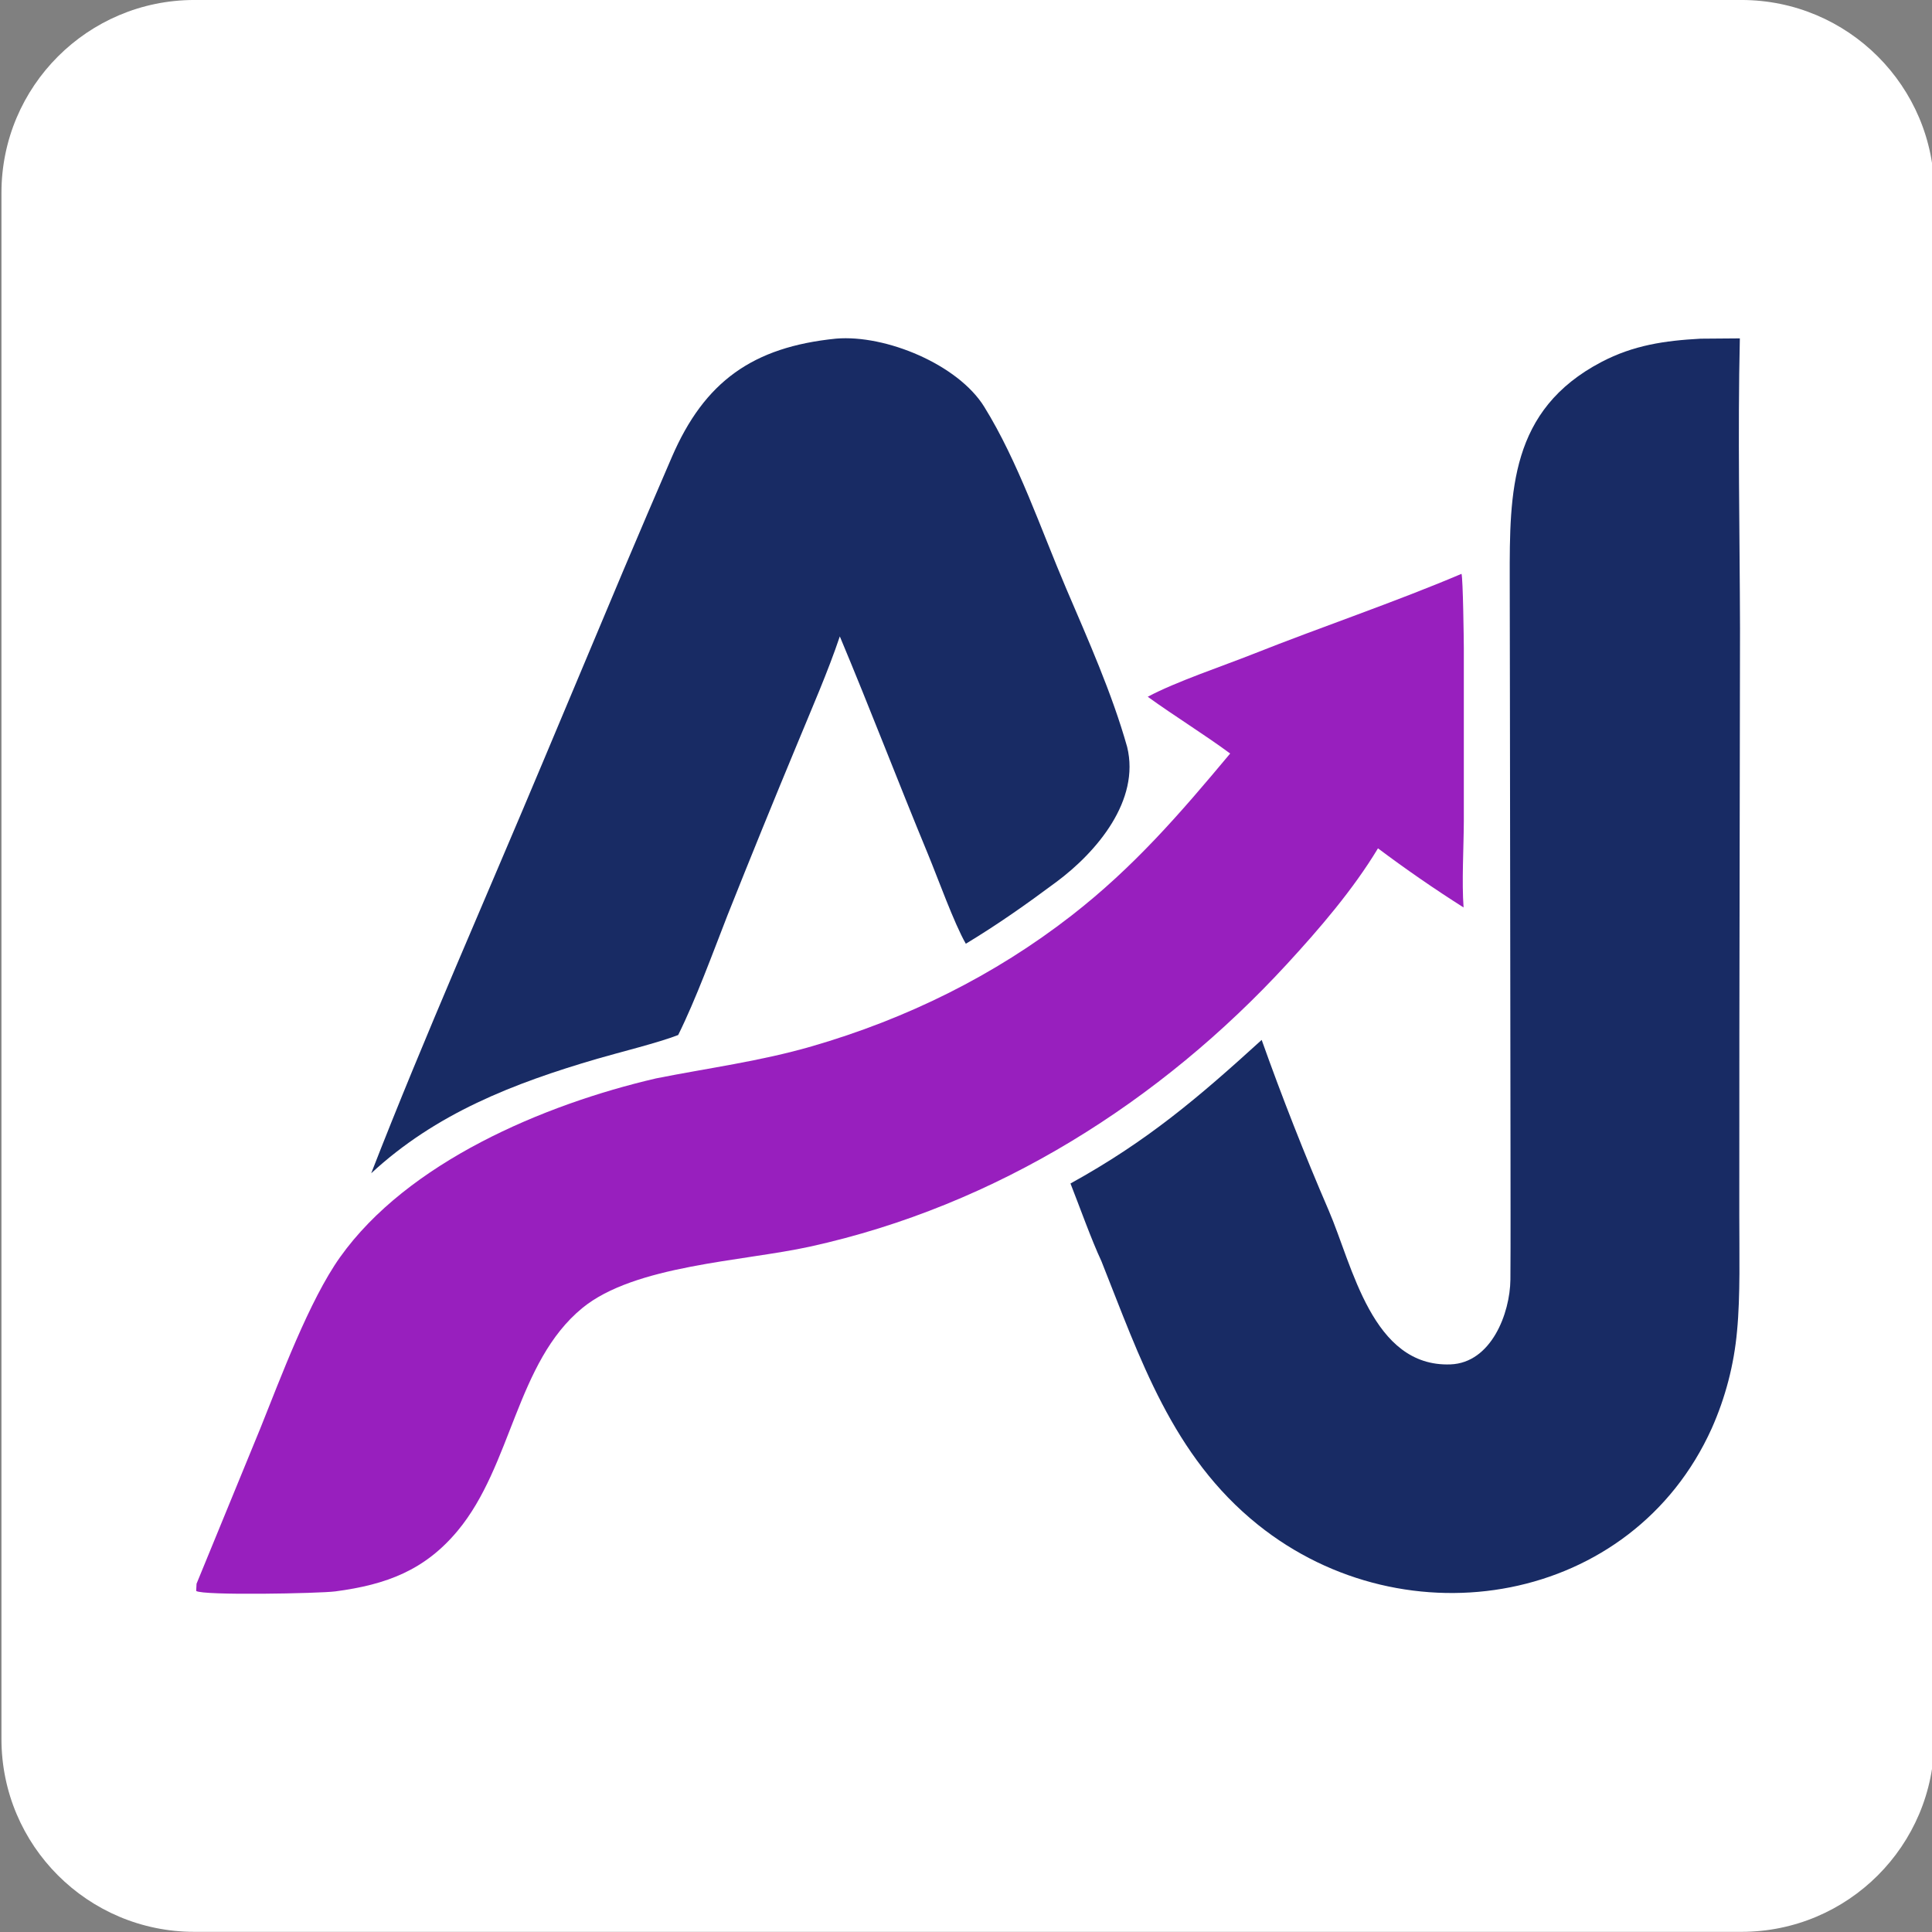
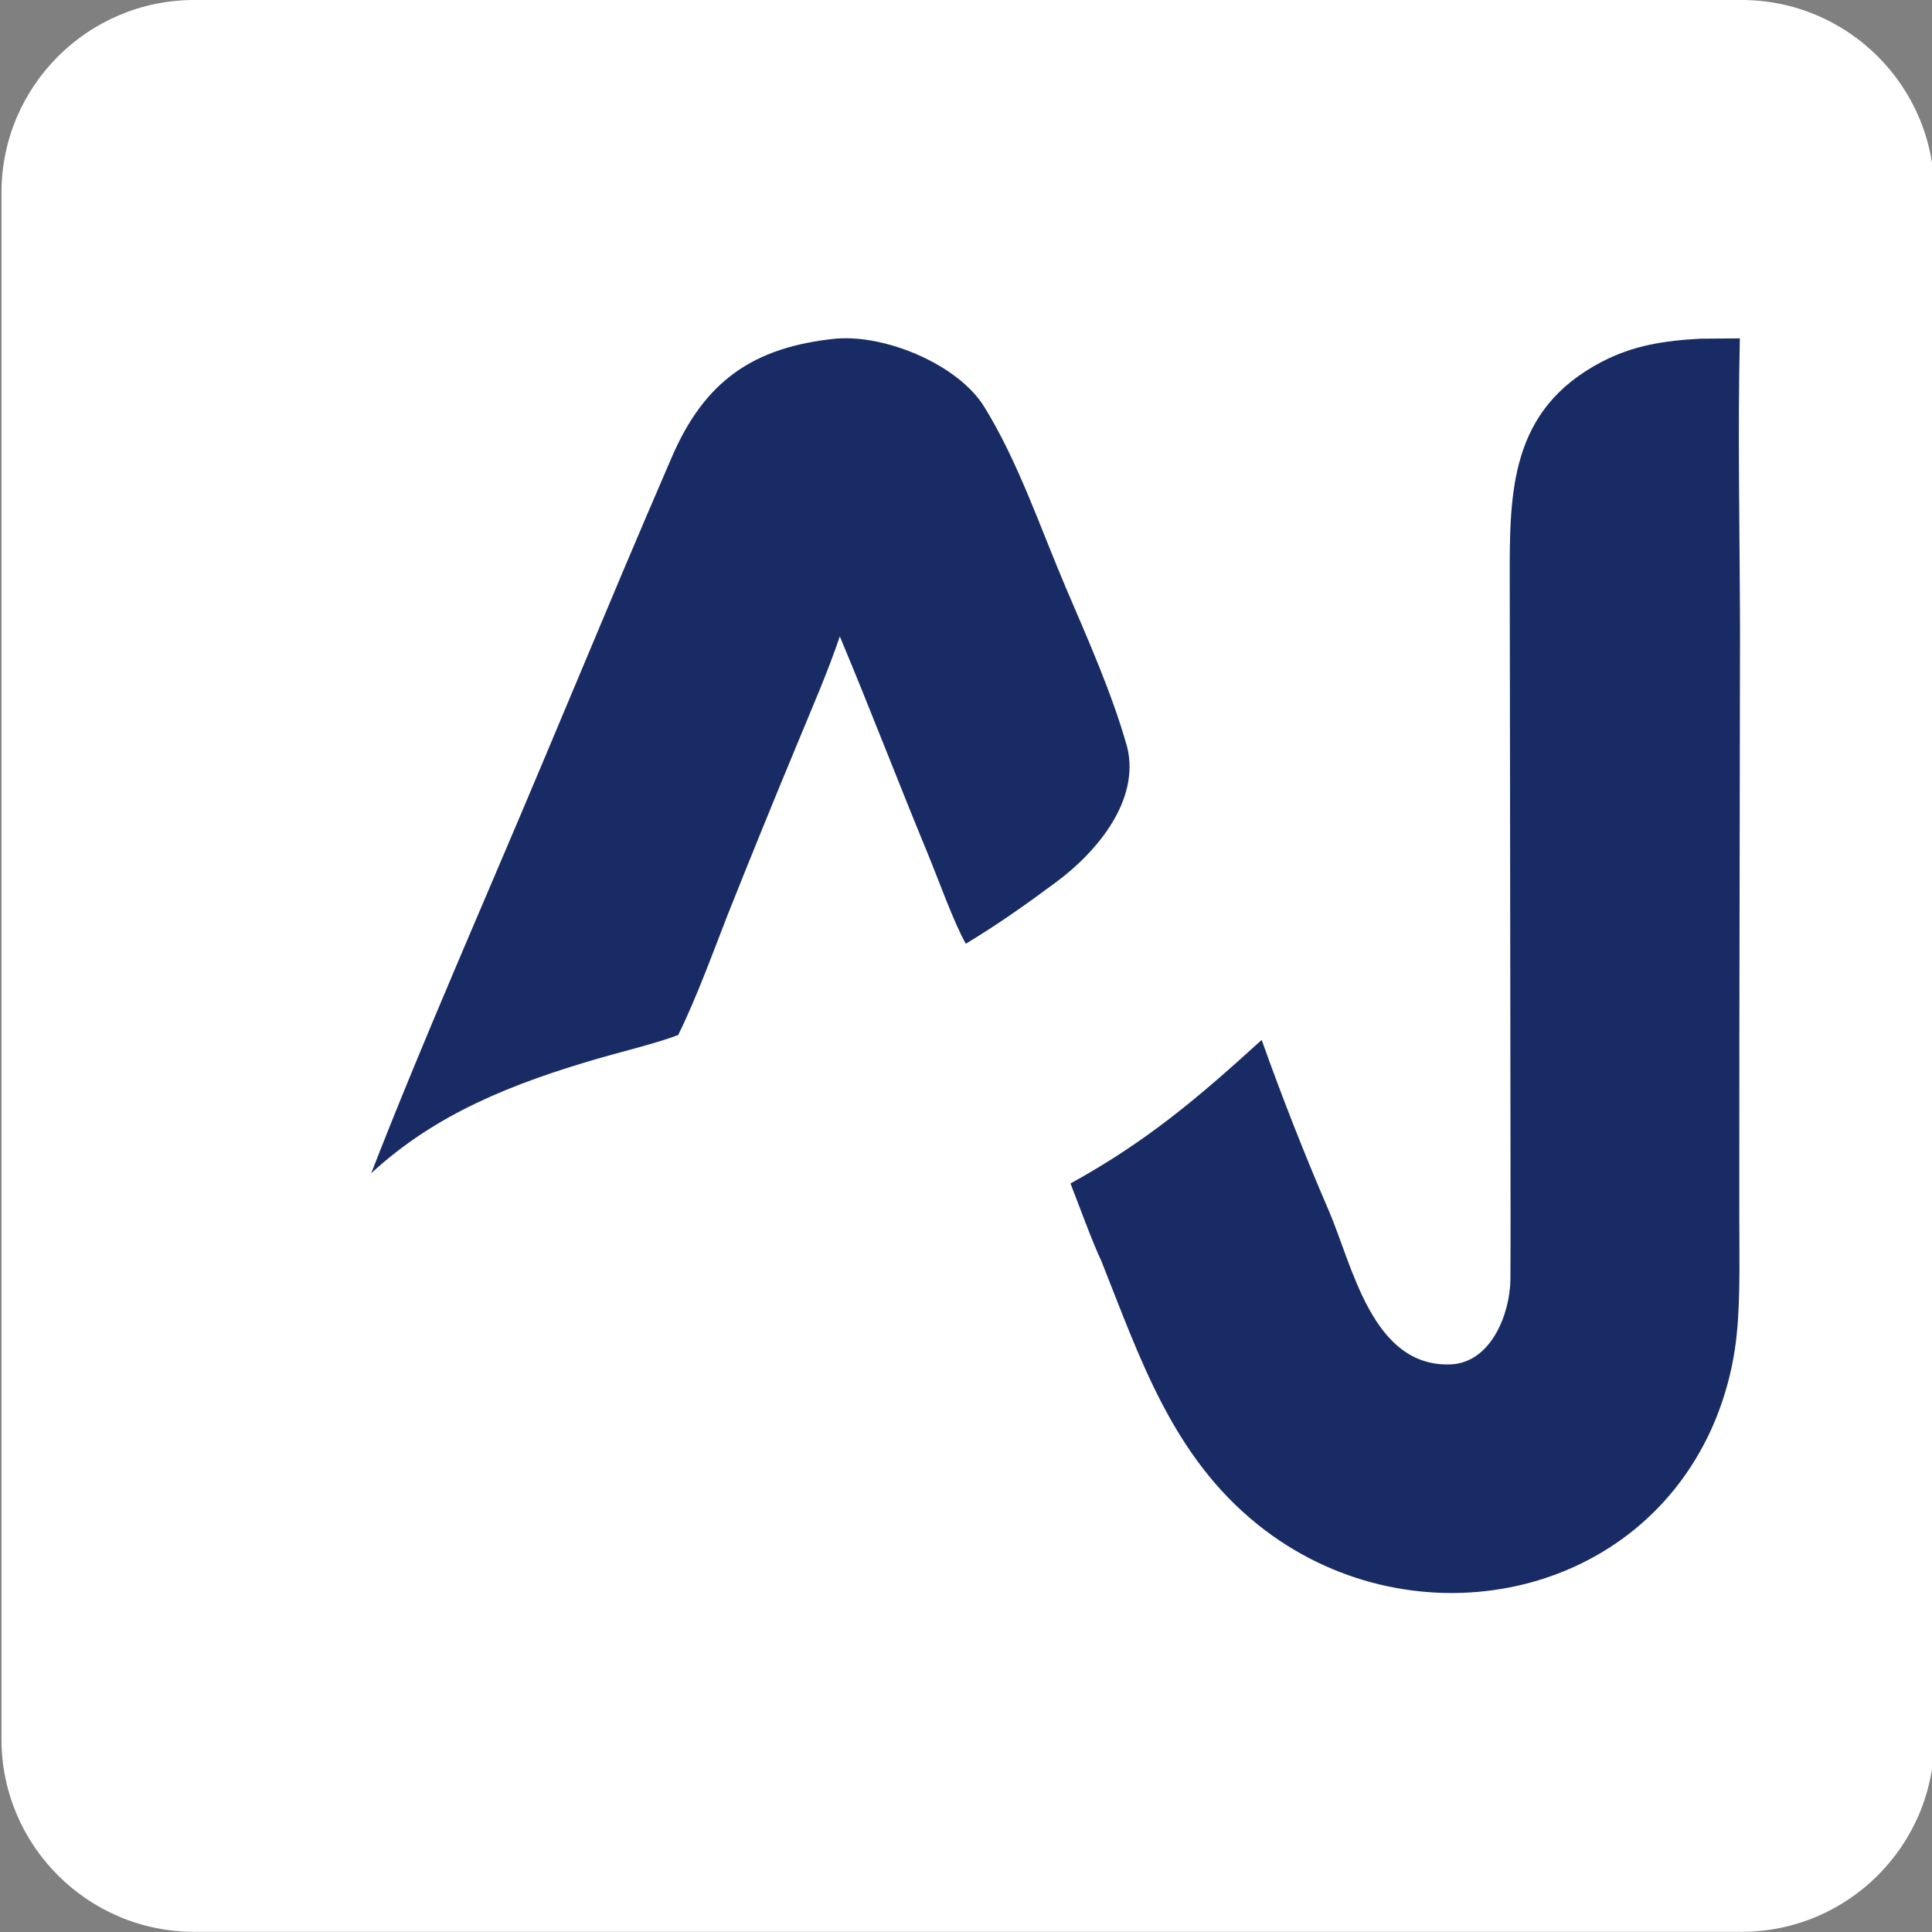
<svg xmlns="http://www.w3.org/2000/svg" width="100%" height="100%" viewBox="0 0 363 363" version="1.1" xml:space="preserve" style="fill-rule:evenodd;clip-rule:evenodd;stroke-linejoin:round;stroke-miterlimit:2;">
  <rect x="0" y="0" width="363" height="363" fill="#808080" stroke="none" />
  <g transform="matrix(1,0,0,1,-538.716,-9)">
    <g id="Artboard1" transform="matrix(0.862,0,0,0.2,0,121.7)">
      <rect x="0" y="-608.5" width="3292" height="1925" style="fill:none;" />
      <g transform="matrix(1.433,0,0,6.173,-188.666,-711.663)">
        <path d="M832.656,24C848.862,24 862,37.138 862,53.344L862,288.656C862,304.862 848.862,318 832.656,318L597.344,318C581.138,318 568,304.862 568,288.656L568,53.344C568,37.138 581.138,24 597.344,24L832.656,24Z" style="fill:white;" />
      </g>
      <g transform="matrix(0.307,0,0,0.773,407.121,-176.439)">
        <g transform="matrix(2.774,0,0,4.587,0,-608.5)">
          <path d="M691.059,113.23L701.1,113.148C700.543,137.896 701.081,165.22 701.143,190.062L700.977,297.659L700.959,345.479C700.953,355.008 701.255,366.857 700.382,376.181C699.609,385.065 697.42,393.768 693.898,401.961C673.525,448.657 615.686,458.941 577.786,427.495C555.76,409.219 547.582,383.304 537.696,357.638C535.17,352.069 532.045,343.009 529.78,337.06C549.461,325.816 562.451,314.343 578.714,299.018C583.86,314.009 589.775,329.594 595.863,344.177C601.969,358.805 606.972,385.751 627.036,384.989C637.472,384.592 642.285,371.471 642.376,362.529C642.452,351.324 642.395,340.121 642.401,328.923L642.253,208.776L642.203,176.881C642.172,153.79 642.241,132.122 665.668,119.406C673.866,114.957 681.836,113.747 691.059,113.23Z" style="fill:rgb(24,43,100);fill-rule:nonzero;" />
        </g>
        <g transform="matrix(2.774,0,0,4.587,0,-608.5)">
-           <path d="M629.865,175.533C630.25,176.917 630.445,192.847 630.454,195.232L630.454,241.077C630.427,248.091 629.907,257.243 630.392,263.927C622.884,258.998 615.575,253.772 608.483,248.261C602.132,259.176 593.539,269.525 585.212,278.894C552.892,315.261 510.88,342.919 463.123,353.784C445.866,357.71 418.21,358.67 404.804,370.083C387.945,384.436 386.84,411.774 372.933,429.065C364.541,439.498 354.748,443.348 341.613,445.132C337.549,445.684 307.602,446.283 306.004,445.012L306.101,443.103L322.429,401.92C327.592,388.624 334.953,368.049 342.831,356.587C360.081,331.49 394.782,316.169 423.718,309.212C437.147,306.447 450.364,304.677 463.565,300.718C487.865,293.429 510.25,281.993 530.009,266.096C546.057,253.184 557.867,238.985 570.649,223.142C564.155,218.162 556.42,213.239 549.553,208.101C556.748,204.112 568.722,199.983 576.57,196.757C593.987,189.597 612.678,183.088 629.865,175.533Z" style="fill:rgb(152,31,190);fill-rule:nonzero;" />
-         </g>
+           </g>
        <g transform="matrix(2.774,0,0,4.587,0,-608.5)">
          <path d="M469.8,113.213C482.533,112.12 501.005,120.082 507.699,131.264C516.392,145.784 522.198,163.708 528.684,179.428C534.297,193.033 540.421,207.213 544.286,221.404C547.634,235.556 536.573,249.158 526.167,257.168C518.332,263.198 511.269,268.358 502.995,273.54C500.007,268.173 495.826,256.111 493.302,249.796C485.631,230.607 478.51,211.29 470.742,192.108C467.752,201.34 463.455,211.495 459.834,220.601C453.771,235.692 447.823,250.828 441.988,266.009C438.222,276.004 433.9,288.277 429.373,297.719C424.426,299.737 414.195,302.339 408.688,304.006C387.106,310.537 367.328,318.526 350.808,334.347C364.356,298.278 380.498,260.606 395.02,224.719L415.391,174.509C419.467,164.535 423.62,154.493 427.765,144.559C436.099,124.59 448.444,115.429 469.8,113.213Z" style="fill:rgb(24,43,100);fill-rule:nonzero;" />
        </g>
      </g>
    </g>
  </g>
</svg>